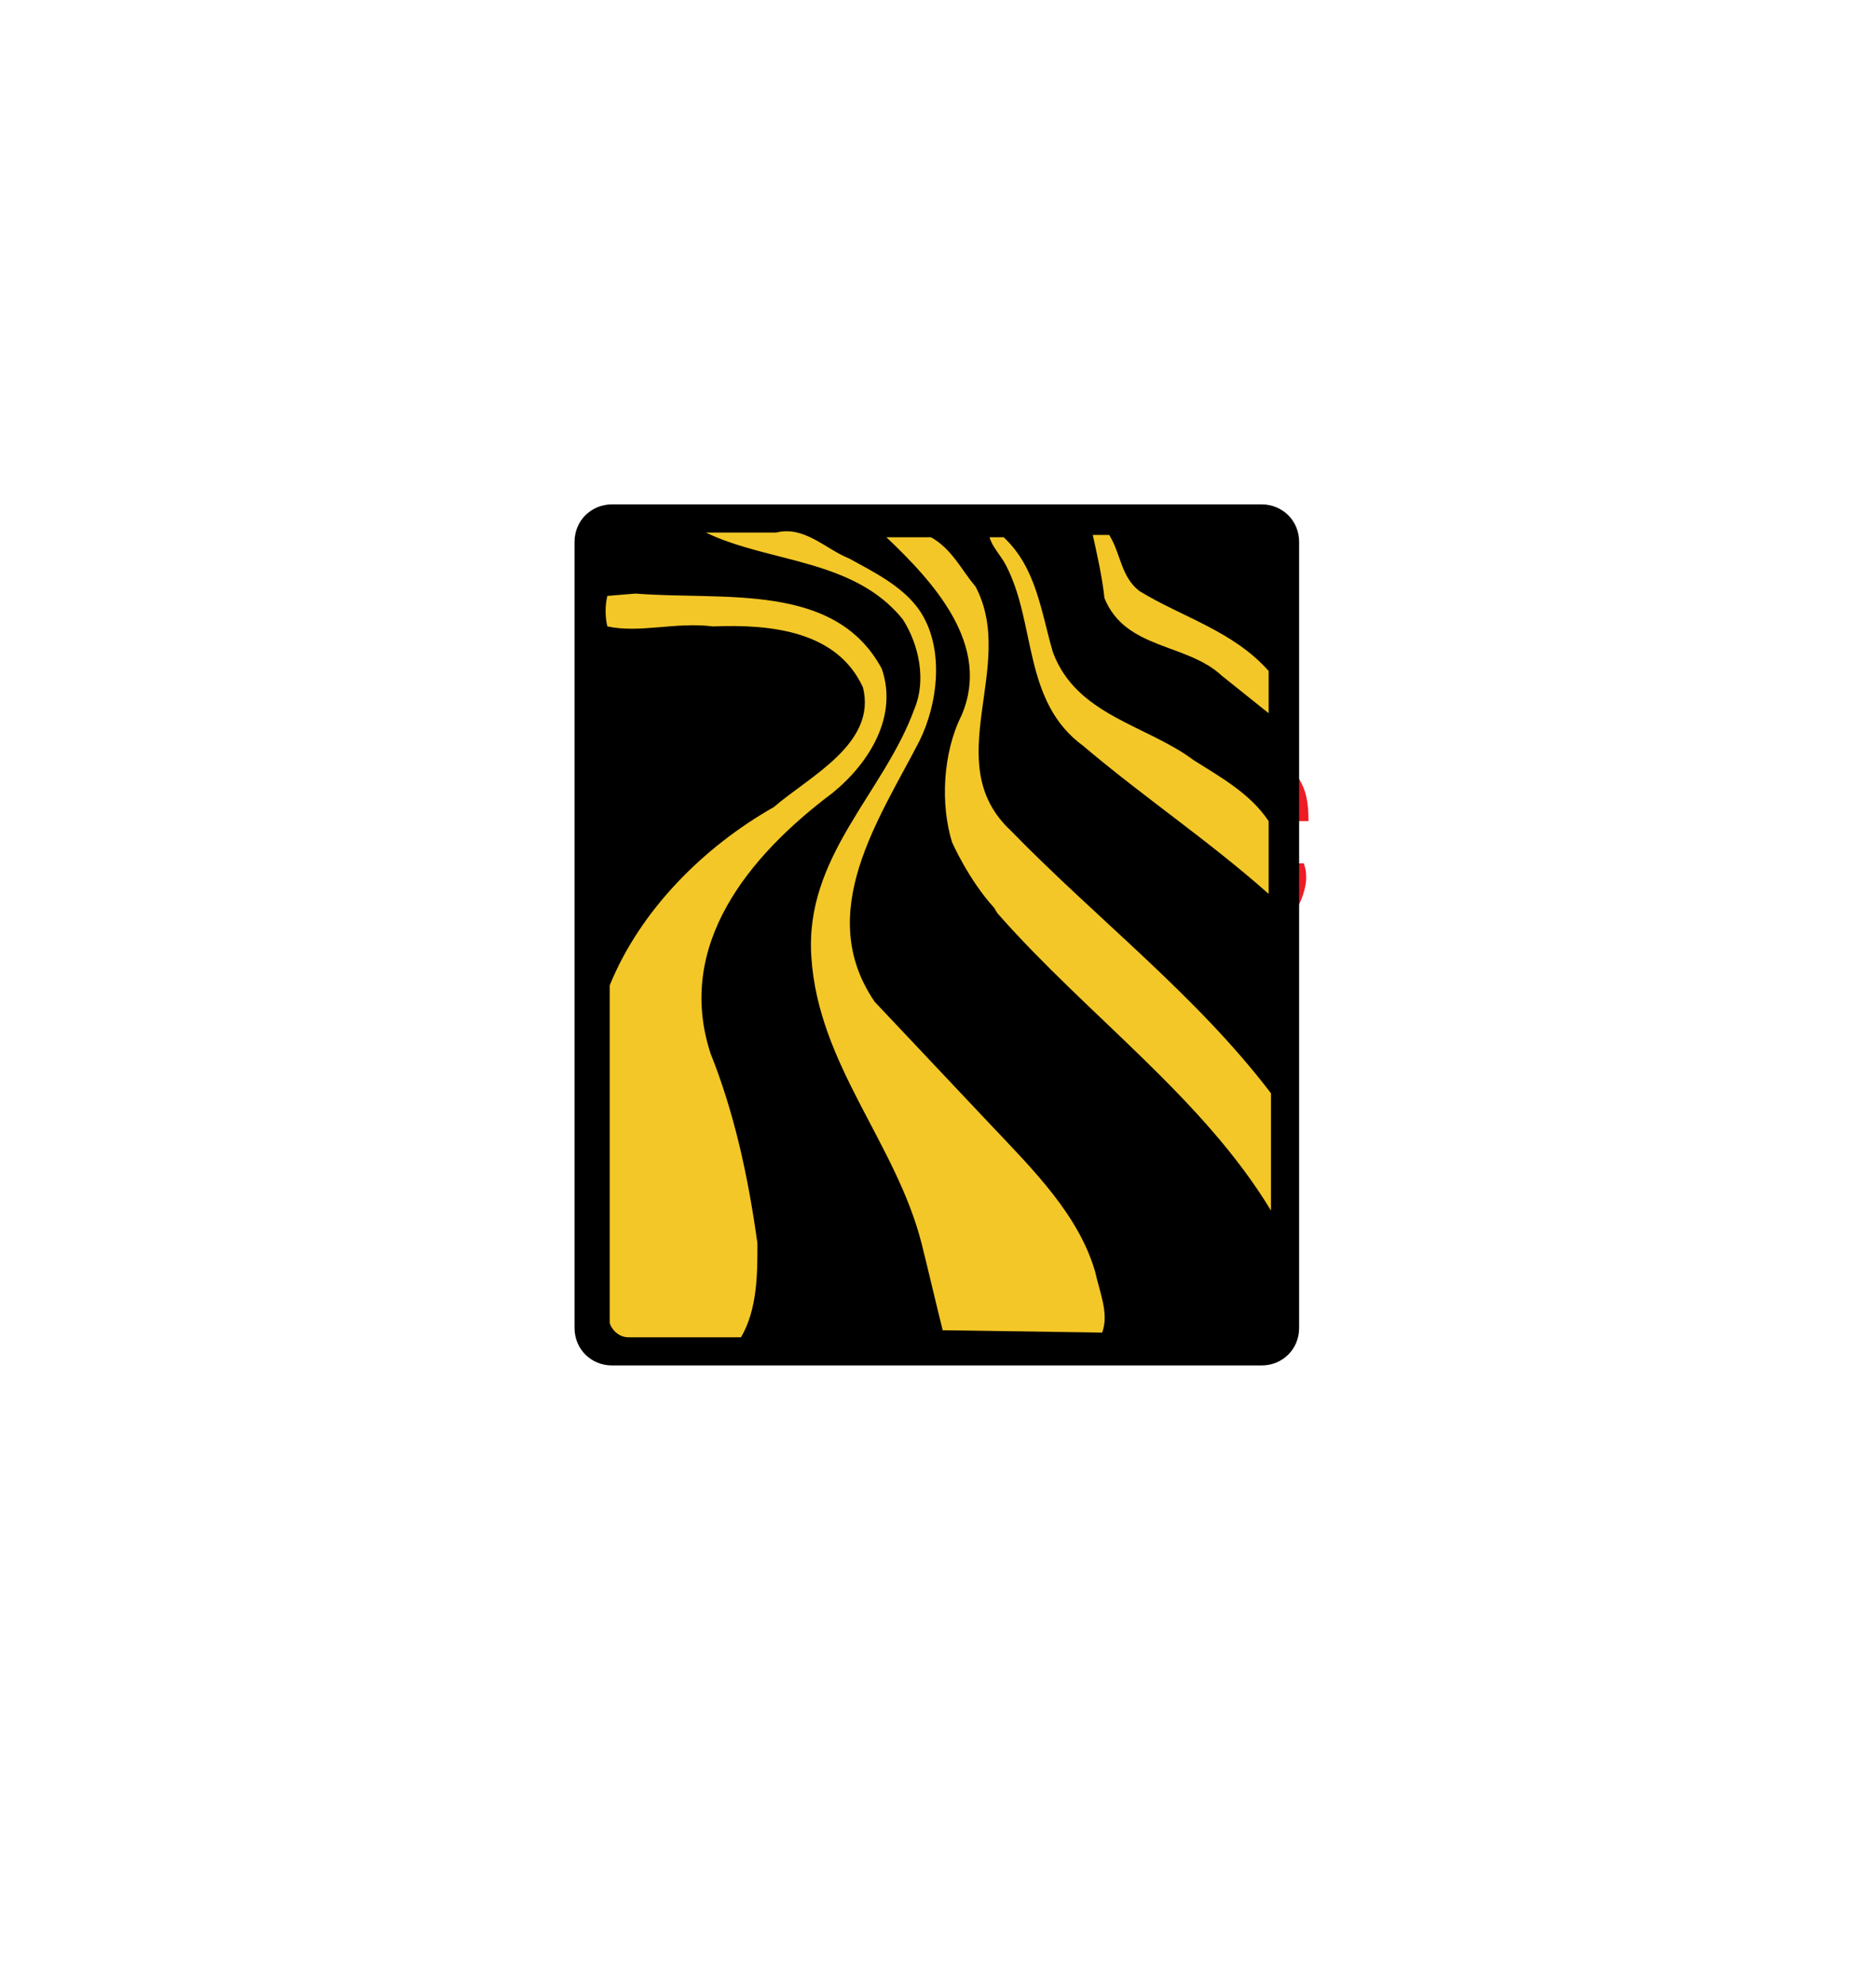
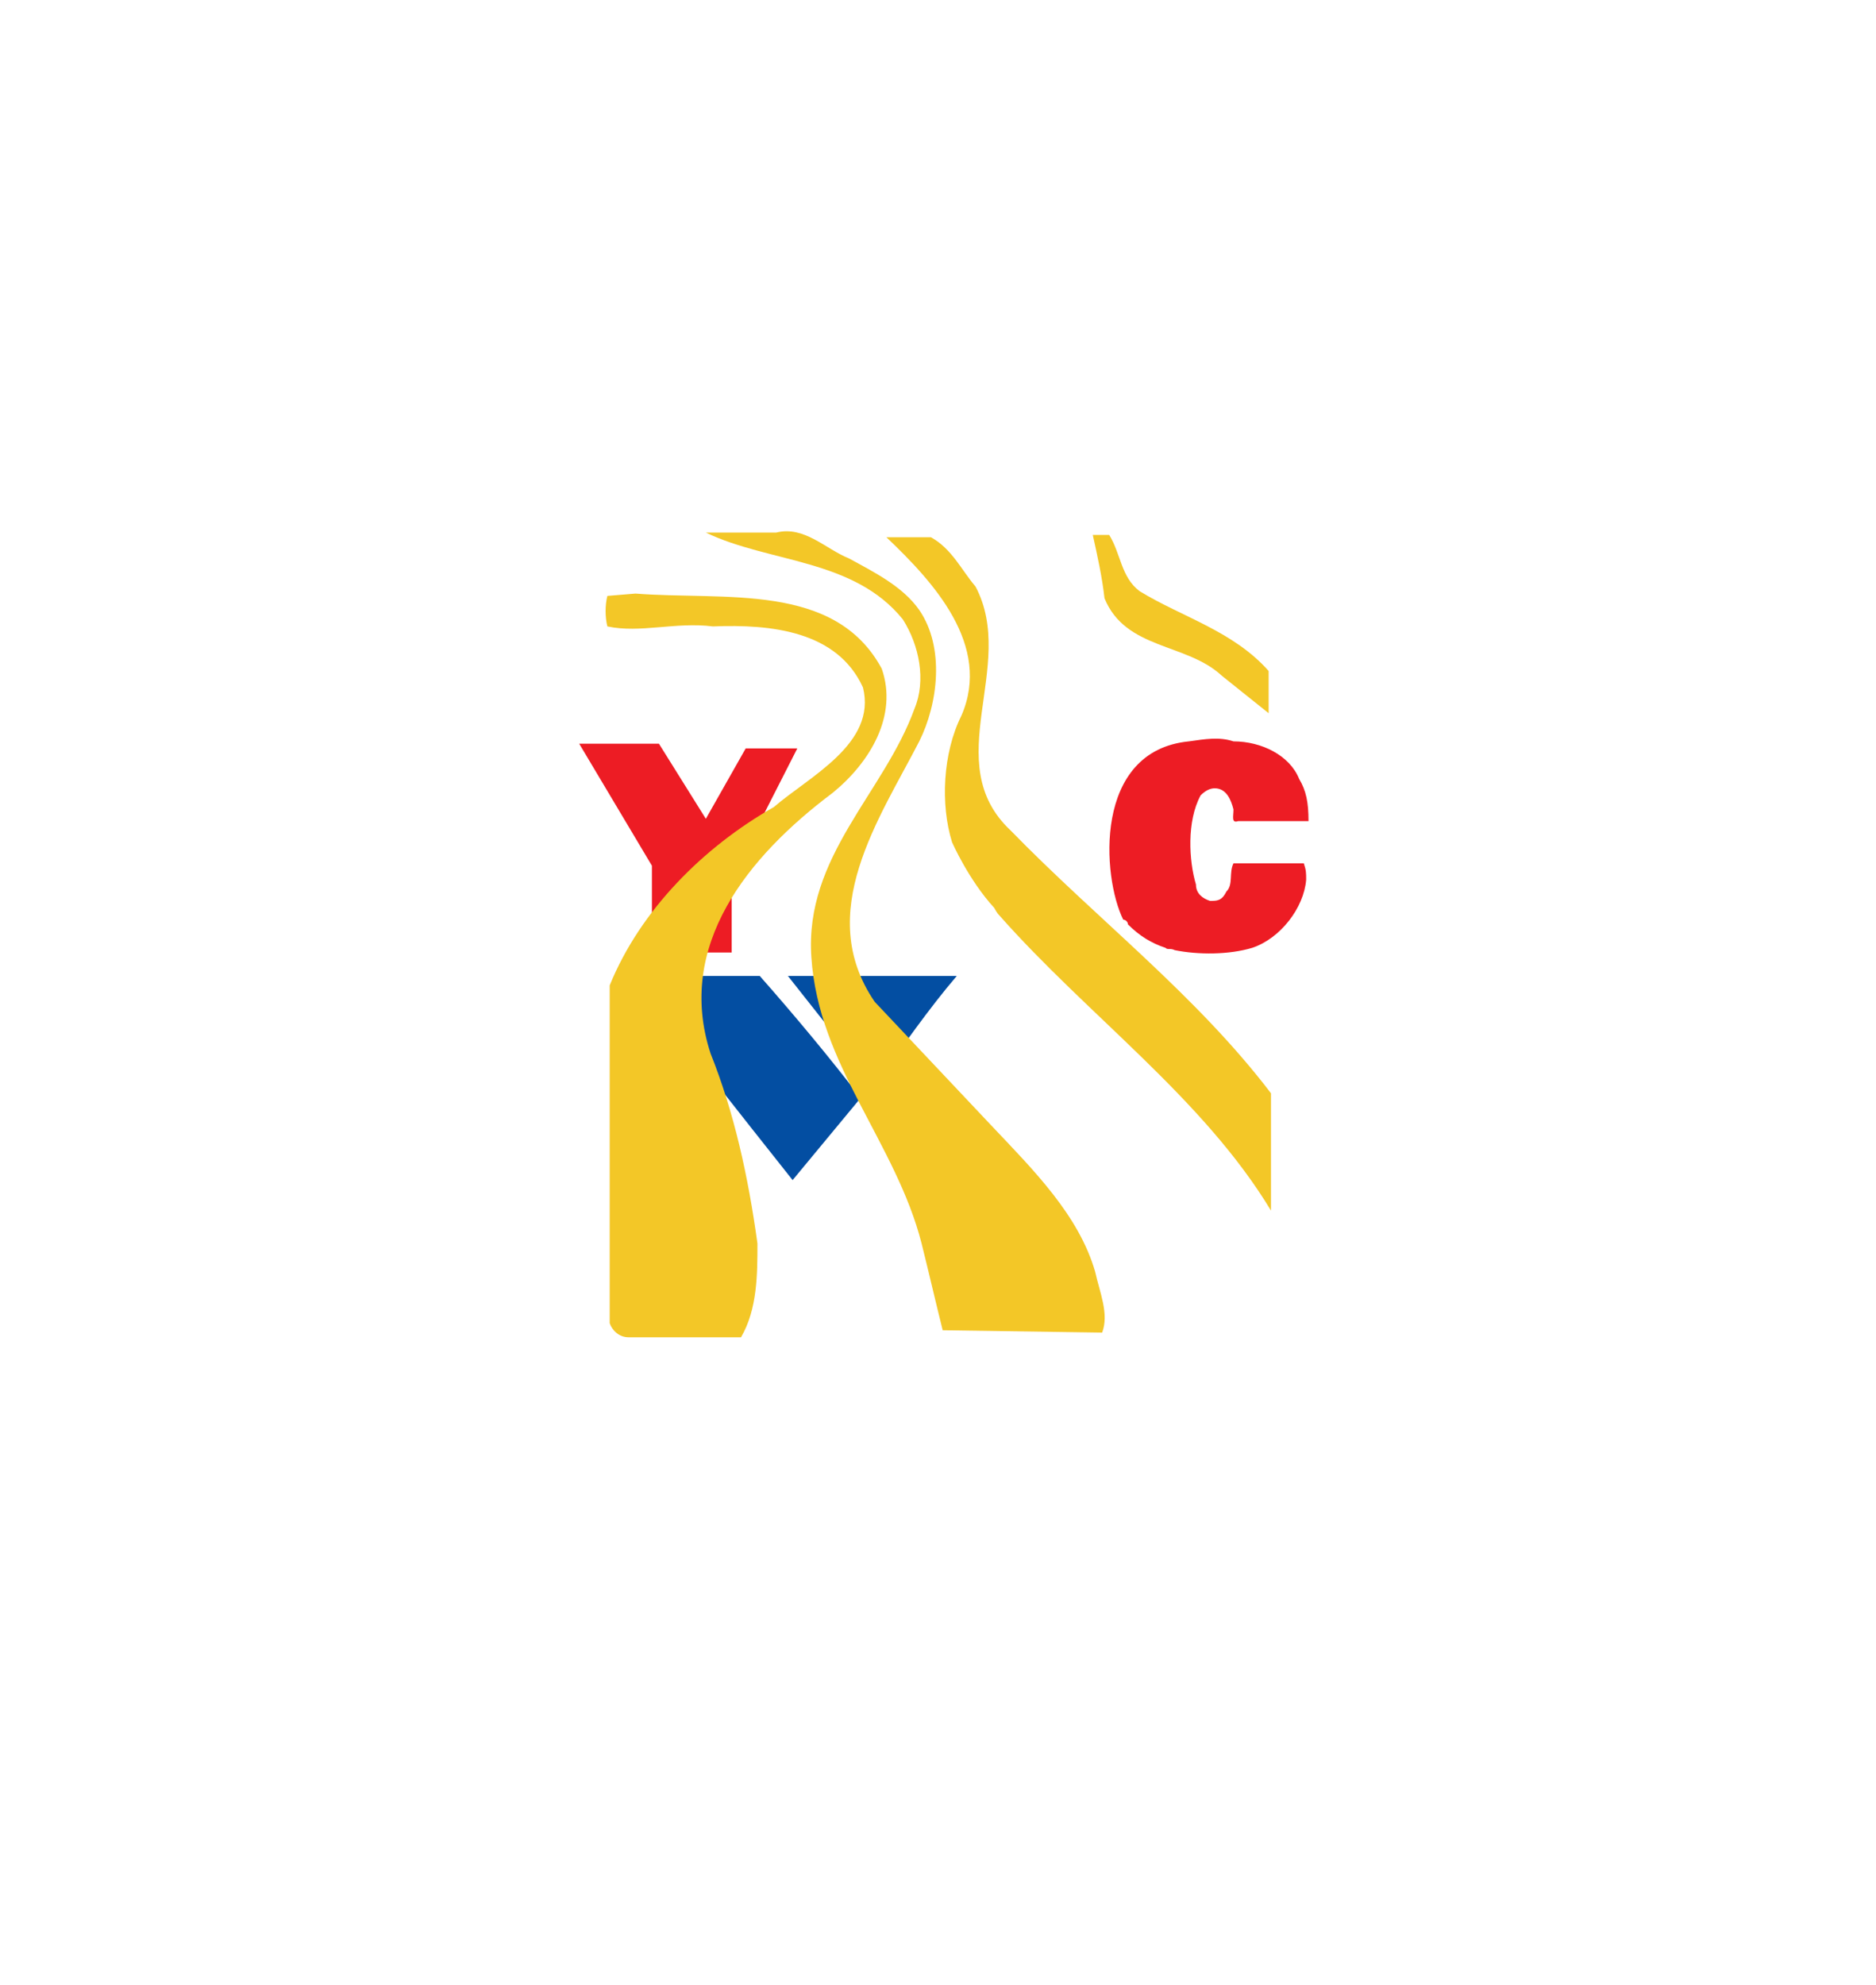
<svg xmlns="http://www.w3.org/2000/svg" version="1.1" id="Layer_1" x="0px" y="0px" viewBox="0 0 80 84.6" style="enable-background:new 0 0 80 84.6;" xml:space="preserve">
  <style type="text/css">
	.st0{fill:#ED1C24;}
	.st1{fill:#034EA2;}
	.st2{fill:#F3C727;}
</style>
  <g>
    <g>
      <g>
        <polygon class="st0" points="34,31.9 31.2,37.4 31.2,40.6 27.8,40.6 27.8,36.9 24.7,31.7 28.1,31.7 30.1,34.9 31.8,31.9    " />
        <g>
-           <path class="st0" d="M37,31.6c0.6-0.1,1.3-0.2,1.9,0c1.2,0,2.4,0.6,2.8,1.6c0.3,0.5,0.4,1,0.4,1.8h-3c-0.3,0.1-0.2-0.2-0.2-0.5      c-0.1-0.4-0.3-0.9-0.8-0.9c-0.2,0-0.4,0.1-0.6,0.3c-0.6,1.1-0.4,2.8-0.2,3.8c0,0.4,0.3,0.6,0.6,0.7c0.3,0,0.5,0,0.7-0.4      c0.3-0.3,0.1-0.8,0.3-1.2h3c0.1,0.3,0.1,0.4,0.1,0.7c-0.1,1.2-1.1,2.5-2.3,2.9c-1,0.3-2.3,0.3-3.3,0.1c-0.2-0.1-0.3,0-0.4-0.1      c-0.6-0.2-1.1-0.5-1.6-1c0-0.1-0.1-0.2-0.2-0.2C33.3,37.4,32.9,31.9,37,31.6z" />
-         </g>
-         <polygon class="st0" points="46.2,31.8 46.2,40.6 43.1,40.6 43.1,31.8    " />
+           </g>
        <path class="st1" d="M32.4,41.6c1.5,1.7,3,3.5,4.3,5.2l-2.9,3.5c-2.3-2.9-4.6-5.8-6.8-8.7H32.4z" />
        <path class="st1" d="M33.6,41.6h7.2c-1.2,1.4-2.3,3-3.4,4.5c-0.2,0.2-0.3,0-0.4-0.2L33.6,41.6z" />
        <g>
          <path class="st0" d="M50.7,31.6c0.7-0.1,1.3-0.2,1.9,0c1.2,0,2.4,0.6,2.8,1.6c0.3,0.5,0.4,1,0.4,1.8h-3      c-0.3,0.1-0.2-0.2-0.2-0.5c-0.1-0.4-0.3-0.9-0.8-0.9c-0.2,0-0.4,0.1-0.6,0.3c-0.6,1.1-0.5,2.8-0.2,3.8c0,0.4,0.3,0.6,0.6,0.7      c0.3,0,0.5,0,0.7-0.4c0.3-0.3,0.1-0.8,0.3-1.2h3c0.1,0.3,0.1,0.4,0.1,0.7c-0.1,1.2-1.1,2.5-2.3,2.9c-1,0.3-2.3,0.3-3.3,0.1      c-0.2-0.1-0.3,0-0.4-0.1c-0.6-0.2-1.1-0.5-1.6-1c0-0.1-0.1-0.2-0.2-0.2C47,37.4,46.6,32,50.7,31.6z" />
        </g>
      </g>
    </g>
    <g>
      <g>
        <g>
          <g>
-             <path d="M53.8,58.2c0.9,0,1.6-0.7,1.6-1.6V23.1c0-0.9-0.7-1.6-1.6-1.6H26.1c-0.9,0-1.6,0.7-1.6,1.6v33.5c0,0.9,0.7,1.6,1.6,1.6       C26.1,58.2,53.8,58.2,53.8,58.2z" />
            <path class="st2" d="M54.1,28.6c-1.5-1.7-3.7-2.3-5.5-3.4c-0.8-0.6-0.8-1.6-1.3-2.4h-0.7c0.2,0.9,0.4,1.8,0.5,2.7       c0.9,2.2,3.5,1.9,5,3.3l2,1.6V28.6z" />
-             <path class="st2" d="M42.2,22.9c0.1,0.4,0.5,0.8,0.7,1.2c1.3,2.5,0.7,5.8,3.3,7.7c2.6,2.2,5.3,4,7.9,6.3V35       c-0.8-1.2-2.1-1.9-3.2-2.6c-2-1.5-5-1.9-6-4.6c-0.5-1.7-0.7-3.6-2.1-4.9C42.8,22.9,42.2,22.9,42.2,22.9z" />
            <path class="st2" d="M42.6,39c3.8,4.3,8.7,7.8,11.6,12.6v-5c-3.2-4.2-7.4-7.4-11.1-11.2c-3.1-2.9,0.3-7-1.5-10.4       c-0.6-0.7-1-1.6-1.9-2.1h-1.9c2,1.9,4.5,4.6,3.2,7.6c-0.8,1.6-0.9,3.8-0.4,5.4c0,0,0.7,1.6,1.8,2.8C42.5,38.9,42.6,39,42.6,39z       " />
            <path class="st2" d="M47,56.8c0.3-0.8-0.1-1.7-0.3-2.6c-0.7-2.4-2.6-4.3-4.4-6.2l-5-5.3c-2.6-3.8,0.2-7.8,1.9-11.1       c0.8-1.6,1.1-4,0-5.6c-0.7-1-1.9-1.6-3-2.2c-1-0.4-1.9-1.4-3.1-1.1h-3c2.7,1.3,6.3,1.1,8.4,3.7c0.7,1.1,1,2.6,0.5,3.8       c-1.3,3.6-4.7,6.3-4.4,10.6c0.3,4.6,3.6,7.9,4.7,12.2c0.3,1.2,0.6,2.5,0.9,3.7L47,56.8L47,56.8z" />
            <path class="st2" d="M26,56.4c0.1,0.3,0.4,0.6,0.8,0.6h4.8c0.7-1.2,0.7-2.7,0.7-4c-0.4-2.9-1-5.6-2-8.1       c-1.5-4.6,1.6-8.4,5.2-11.1c1.6-1.3,2.8-3.3,2.1-5.3c-2-3.7-6.7-2.9-10.5-3.2l-1.2,0.1c-0.1,0.4-0.1,0.9,0,1.3       c1.4,0.3,2.9-0.2,4.5,0c2.5-0.1,5.3,0.2,6.4,2.6c0.6,2.4-2.3,3.8-3.8,5.1c-3,1.7-5.7,4.4-7,7.6V56.4z" />
          </g>
        </g>
      </g>
    </g>
  </g>
</svg>